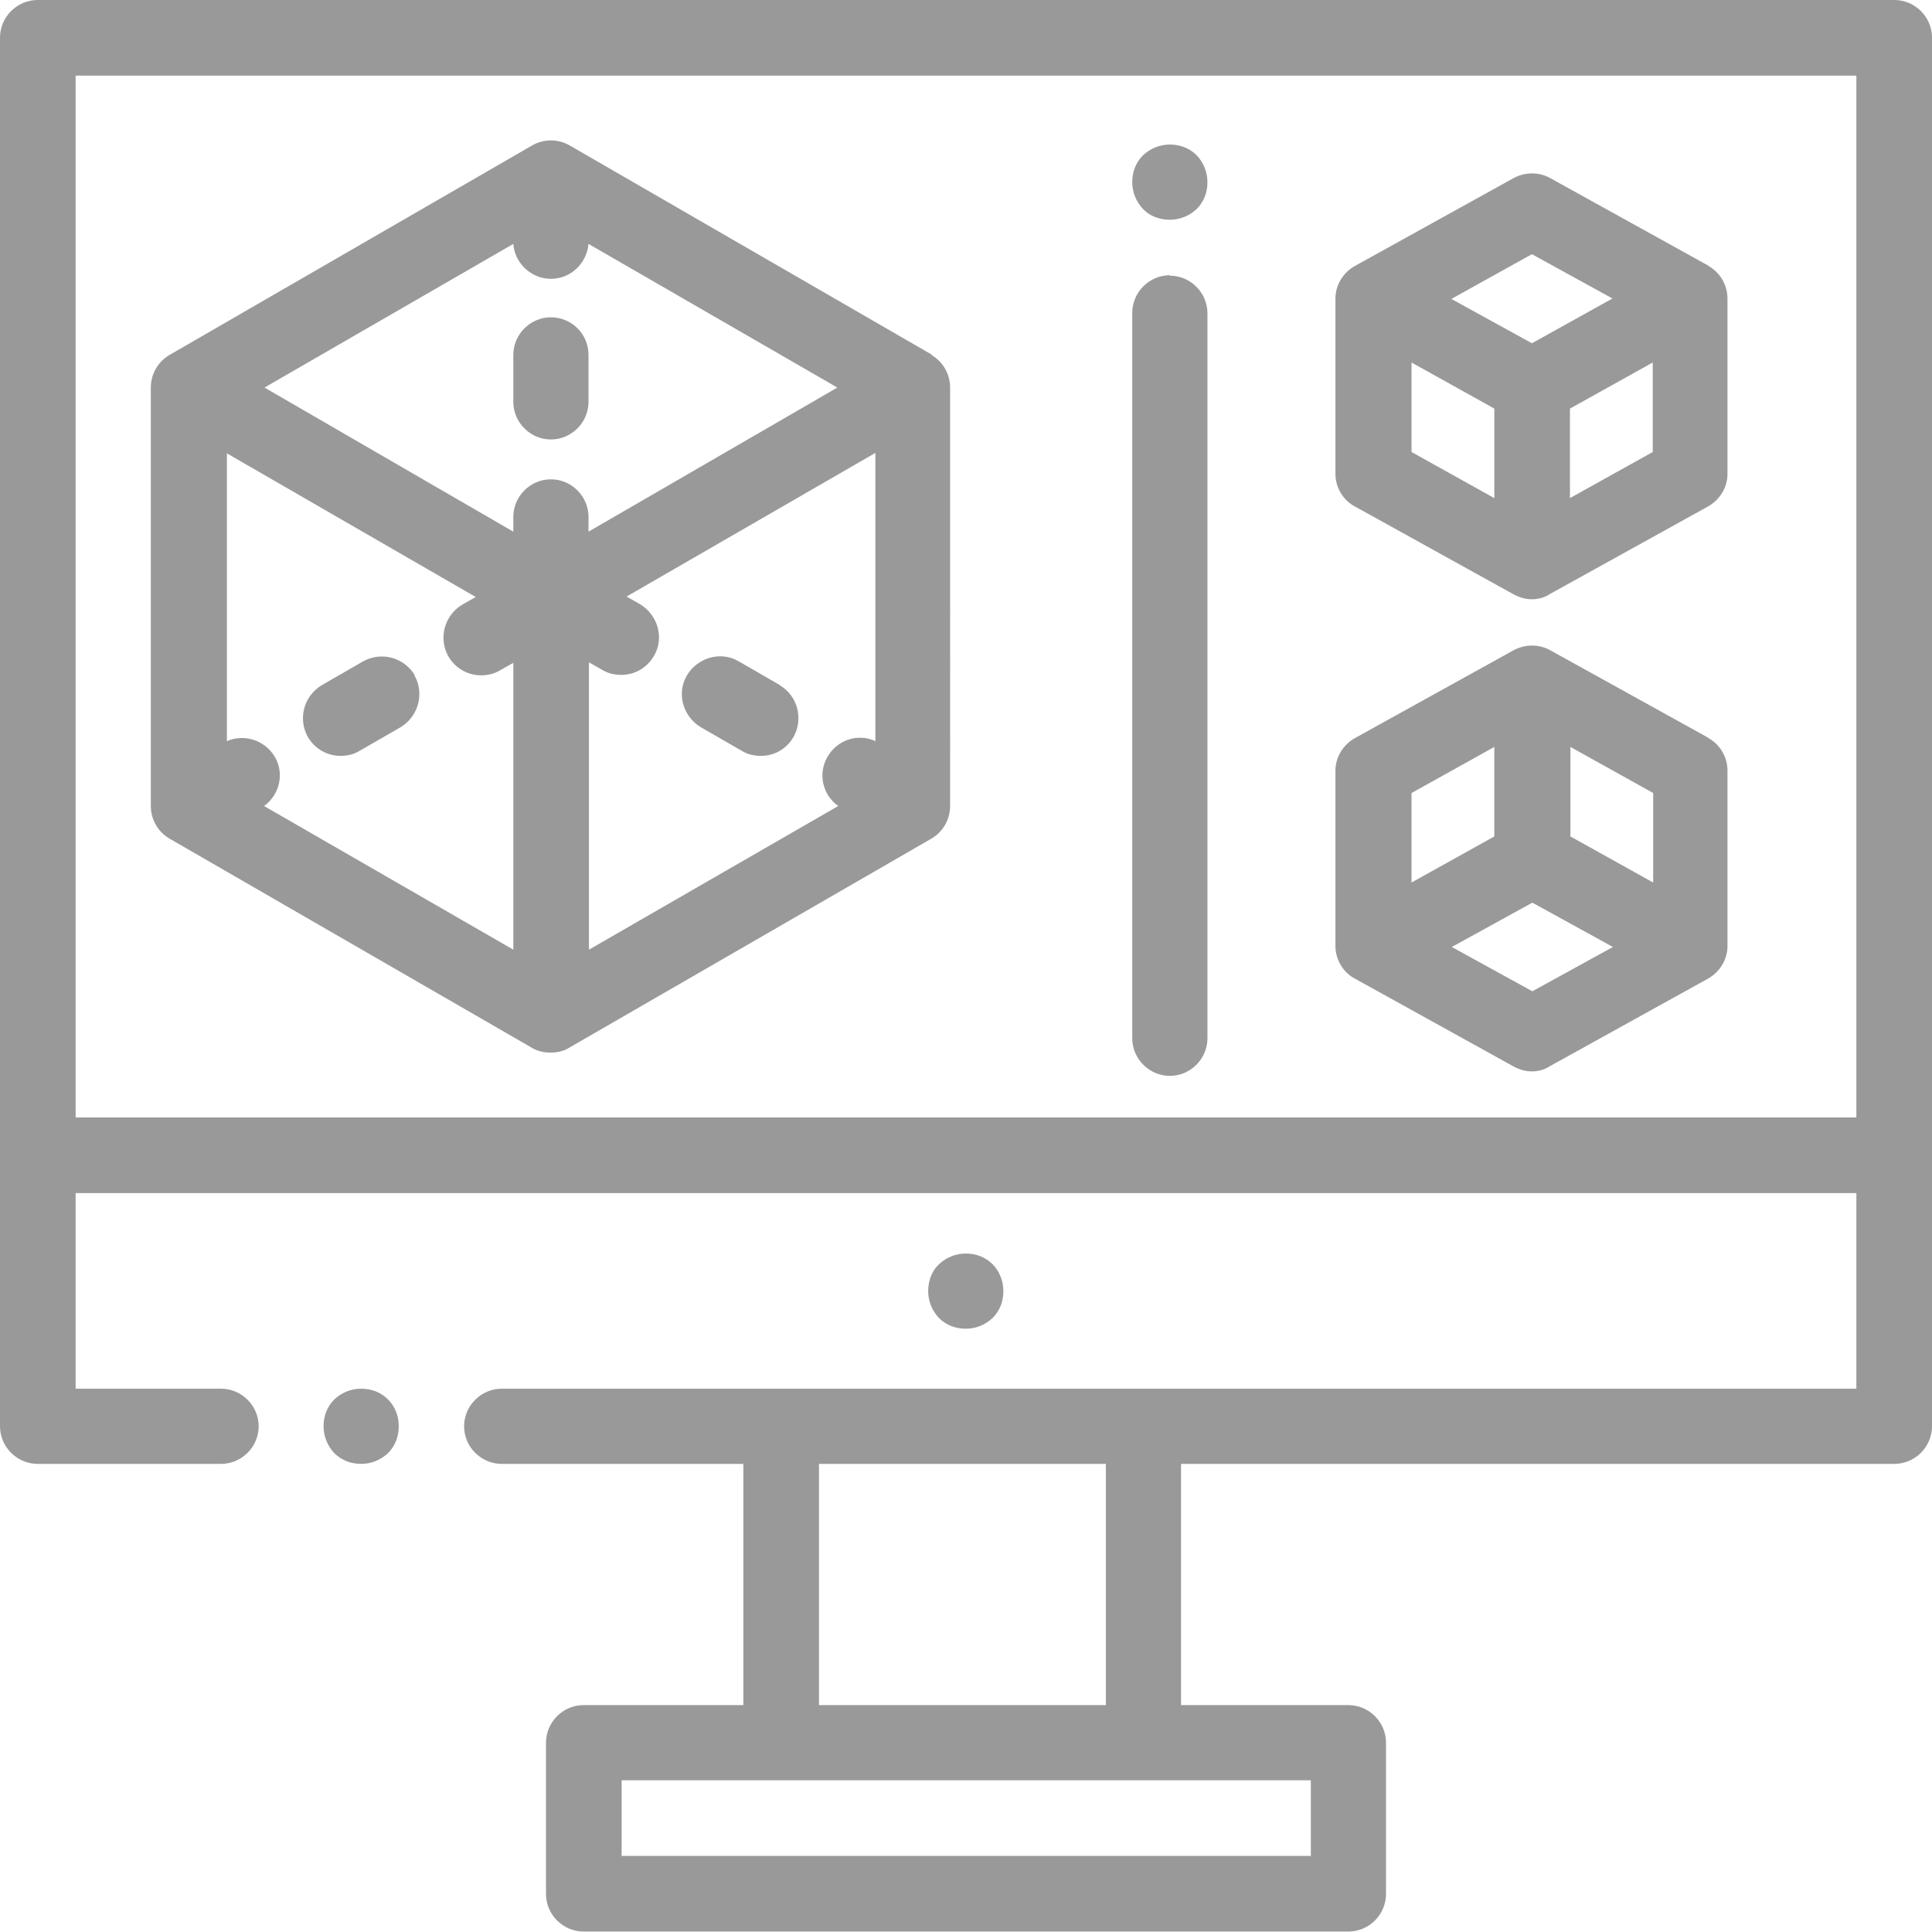
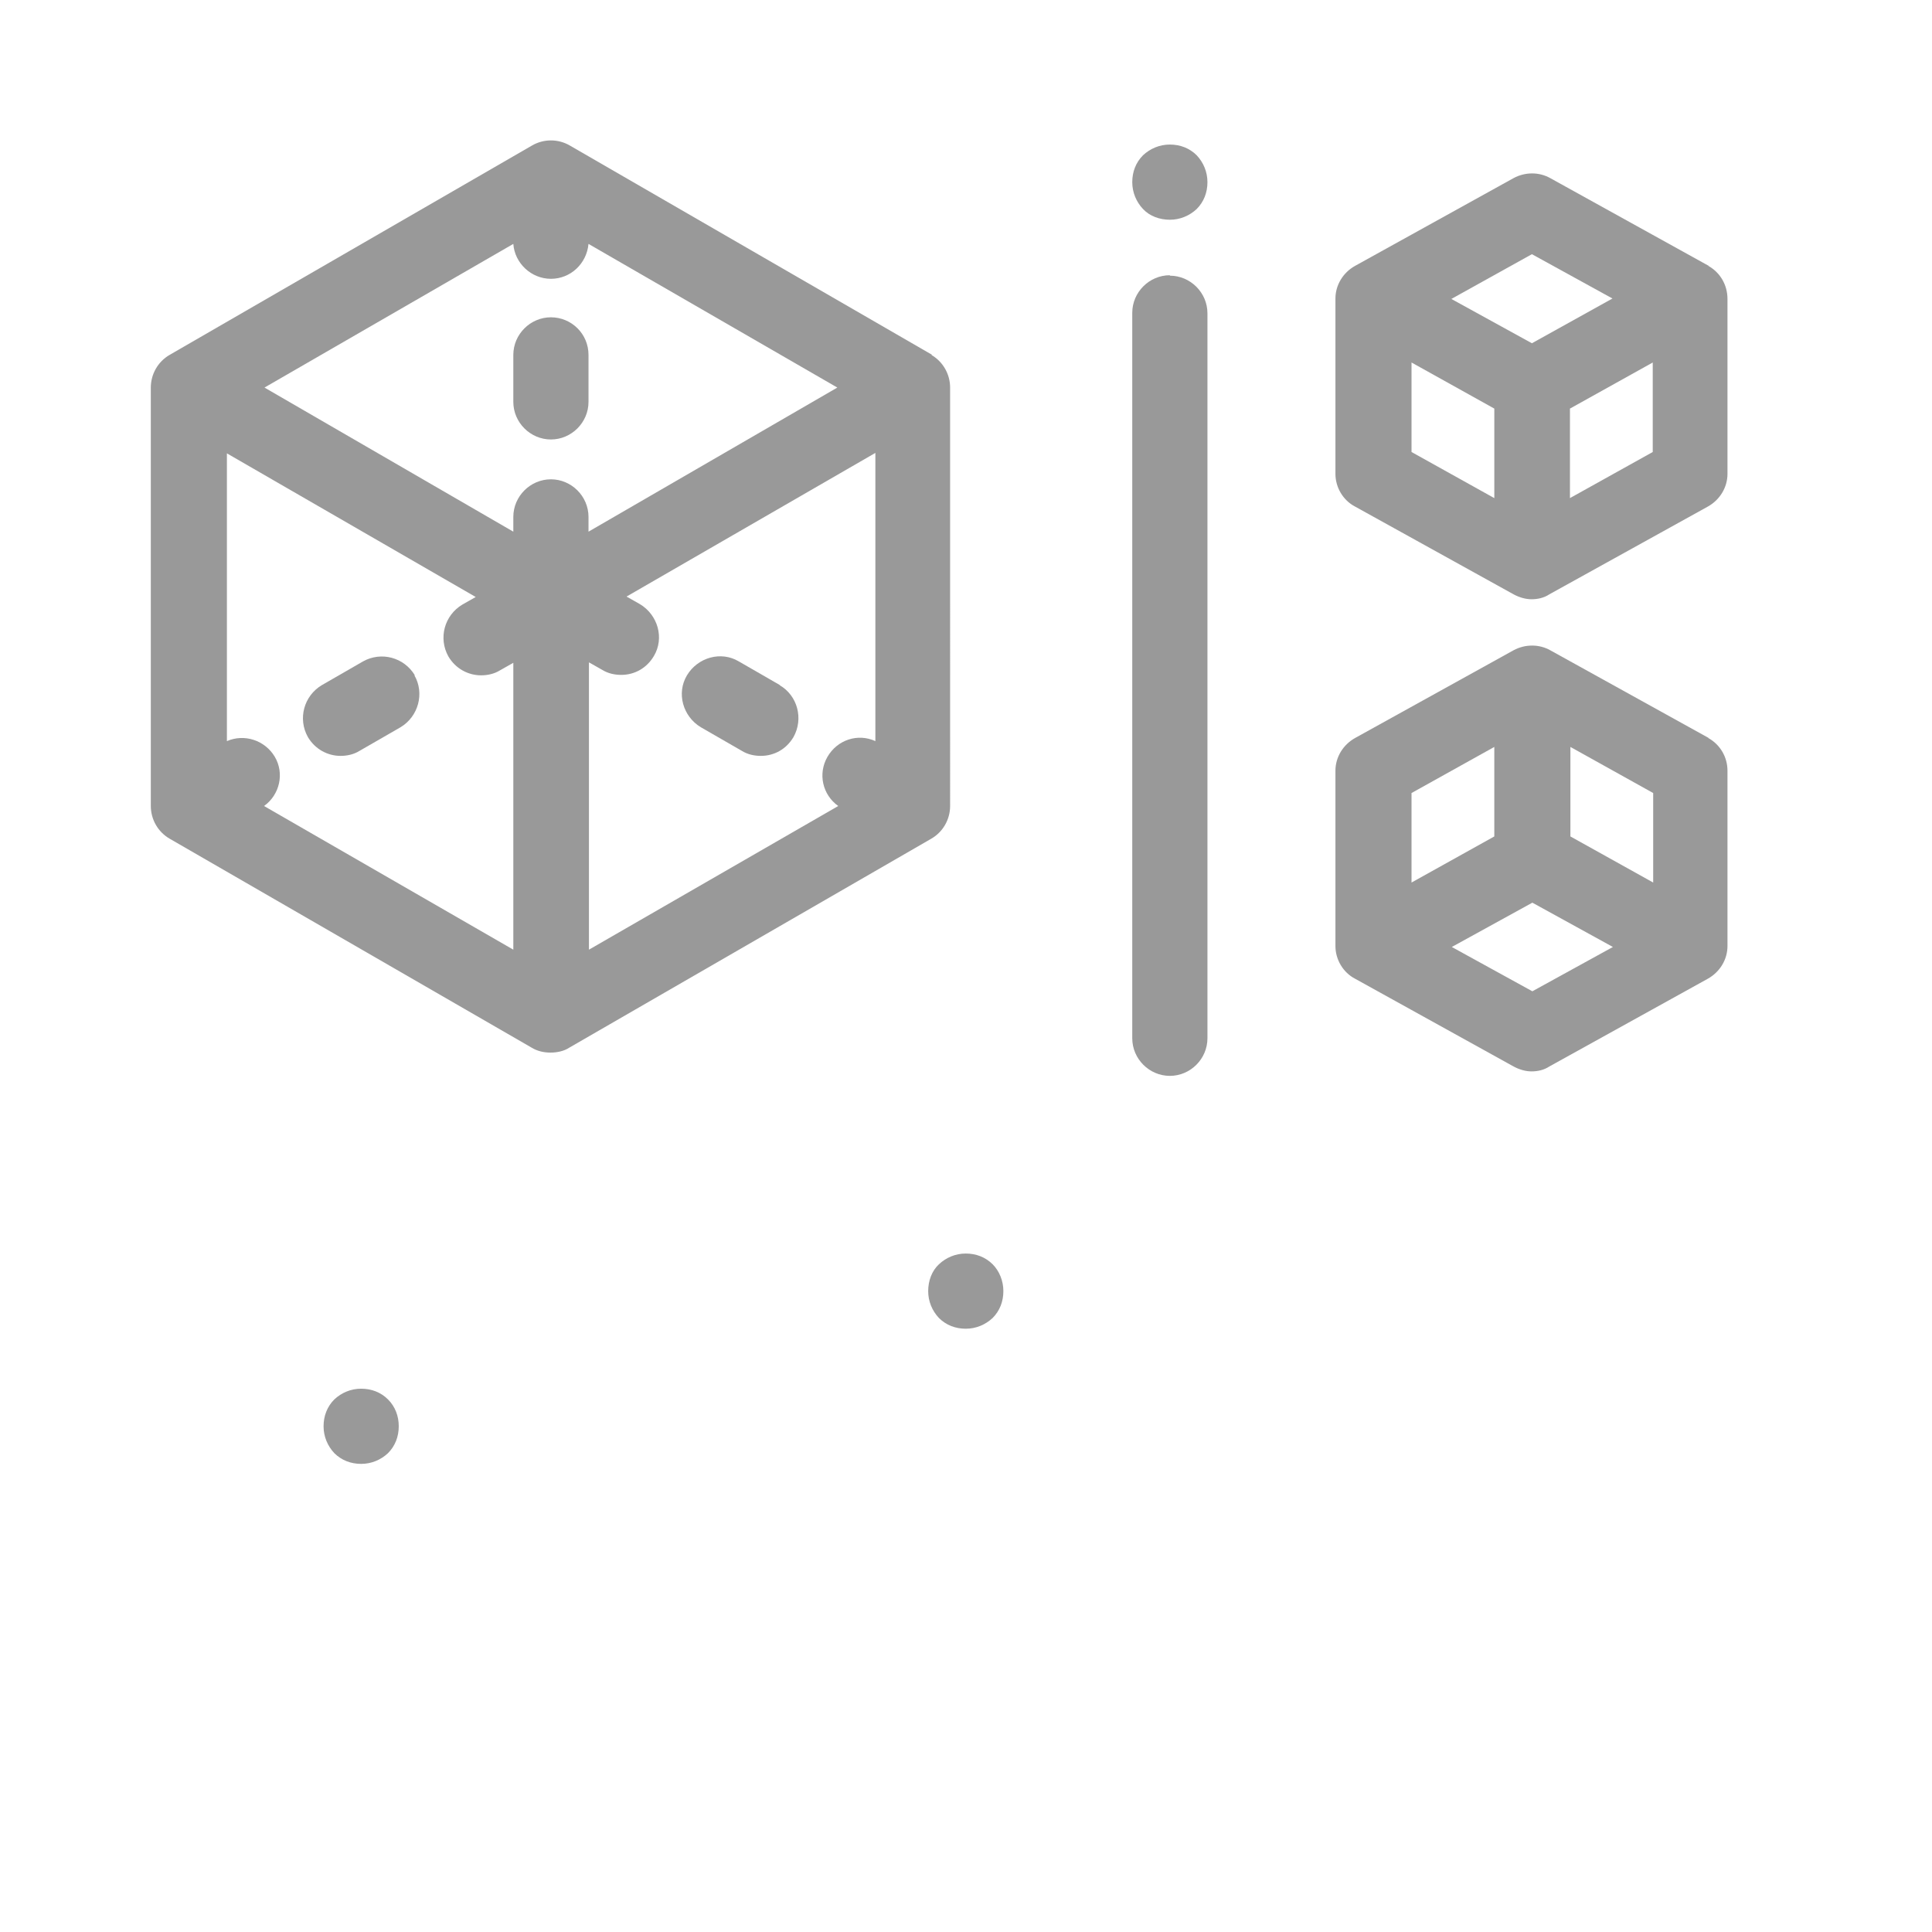
<svg xmlns="http://www.w3.org/2000/svg" id="Layer_2" viewBox="0 0 43.17 43.17">
  <defs>
    <style>.cls-1{fill:#999;}</style>
  </defs>
  <g id="Layer_1-2">
    <g>
-       <path class="cls-1" d="M42.33,0H.84C.38,0,0,.38,0,.84V31.87c0,.46,.38,.84,.84,.84H4.94c.46,0,.84-.38,.84-.84s-.38-.84-.84-.84H1.69v-4.37H41.48v4.37H11.21c-.46,0-.84,.38-.84,.84s.38,.84,.84,.84h5.4v5.39h-3.57c-.46,0-.84,.38-.84,.84v3.38c0,.46,.38,.84,.84,.84H30.13c.46,0,.84-.38,.84-.84v-3.38c0-.46-.38-.84-.84-.84h-3.74v-5.39h15.94c.46,0,.84-.38,.84-.84V.84c0-.46-.38-.84-.84-.84ZM18.3,32.71h6.41v5.39h-6.41v-5.39Zm10.99,7.07v1.69H13.89v-1.69h15.4Zm12.2-14.81H1.69V1.69H41.48V24.97Z" />
      <path class="cls-1" d="M8.67,31.27c-.16-.16-.37-.24-.6-.24s-.44,.09-.6,.24c-.16,.16-.24,.37-.24,.6s.09,.44,.24,.6c.16,.16,.37,.24,.6,.24s.44-.09,.6-.24c.16-.16,.24-.37,.24-.6s-.08-.44-.24-.6Z" />
      <path class="cls-1" d="M22.18,28.25c-.16-.16-.37-.24-.6-.24s-.44,.09-.6,.24-.24,.37-.24,.6,.09,.44,.24,.6c.16,.16,.37,.24,.6,.24s.44-.09,.6-.24c.16-.16,.24-.37,.24-.6s-.09-.45-.24-.6Z" />
      <path class="cls-1" d="M12.31,7.09c-.46,0-.84,.38-.84,.84v1.05c0,.46,.38,.84,.84,.84s.84-.38,.84-.84v-1.05c0-.47-.38-.84-.84-.84Z" />
      <path class="cls-1" d="M20.83,7.93L12.73,3.25c-.26-.15-.58-.15-.84,0L3.79,7.93c-.26,.15-.42,.43-.42,.73v9.35c0,.3,.16,.58,.42,.73l8.09,4.67c.13,.08,.28,.11,.42,.11s.3-.03,.42-.11l8.09-4.67c.26-.15,.42-.43,.42-.73V8.66c0-.3-.16-.58-.42-.73Zm-9.36,13.29l-5.57-3.21c.35-.25,.46-.73,.24-1.1s-.68-.52-1.07-.35v-6.43l5.56,3.21-.3,.17c-.4,.24-.54,.75-.31,1.16,.16,.27,.44,.42,.73,.42,.14,0,.29-.03,.42-.11l.3-.17v6.42Zm.84-10.51c-.46,0-.84,.38-.84,.84v.33l-5.56-3.22,5.56-3.21c.03,.43,.4,.78,.84,.78s.8-.34,.84-.78l5.56,3.21-5.56,3.22v-.33c0-.46-.38-.84-.84-.84Zm7.25,5.85c-.39-.18-.85-.03-1.07,.35s-.11,.85,.24,1.1l-5.57,3.21v-6.42l.3,.17c.13,.08,.28,.11,.42,.11,.3,0,.57-.15,.73-.42,.24-.4,.09-.92-.31-1.16l-.3-.17,5.56-3.21v6.44Z" />
      <path class="cls-1" d="M17.43,15.31l-.92-.53c-.4-.24-.92-.09-1.16,.31s-.09,.92,.31,1.16l.92,.53c.13,.08,.28,.11,.42,.11,.3,0,.57-.15,.73-.42,.23-.41,.09-.93-.31-1.16Z" />
      <path class="cls-1" d="M9.27,15.09c-.24-.4-.75-.54-1.16-.31l-.92,.53c-.4,.24-.54,.75-.31,1.16,.16,.27,.44,.42,.73,.42,.14,0,.29-.03,.42-.11l.92-.53c.4-.24,.54-.76,.31-1.16Z" />
      <path class="cls-1" d="M26.14,6.15c-.46,0-.84,.38-.84,.84V23.2c0,.46,.38,.84,.84,.84s.84-.38,.84-.84V7c0-.46-.38-.84-.84-.84Z" />
      <path class="cls-1" d="M26.74,3.47c-.16-.16-.37-.24-.6-.24s-.44,.09-.6,.24c-.16,.16-.24,.37-.24,.6s.09,.44,.24,.6,.37,.24,.6,.24,.44-.09,.6-.24c.16-.16,.24-.37,.24-.6s-.09-.44-.24-.6Z" />
      <path class="cls-1" d="M38.18,16.49l-3.54-1.96c-.25-.14-.56-.14-.82,0l-3.54,1.96c-.27,.15-.44,.43-.44,.73v3.92c0,.3,.17,.59,.44,.73l3.54,1.96c.13,.07,.27,.11,.4,.11,.14,0,.28-.03,.4-.11l3.54-1.96c.27-.15,.44-.43,.44-.73v-3.92c0-.3-.16-.58-.43-.73Zm-6.64,1.23l1.85-1.03v2l-1.85,1.03v-2Zm2.7,4.43l-1.8-.99,1.8-.99,1.8,.99-1.8,.99Zm2.7-2.43l-1.85-1.03v-2l1.85,1.03v2Z" />
      <path class="cls-1" d="M38.18,5.94l-3.54-1.96c-.25-.14-.56-.14-.82,0l-3.54,1.96c-.27,.15-.44,.43-.44,.73v3.92c0,.3,.17,.59,.44,.73l3.54,1.96c.13,.07,.27,.11,.4,.11,.14,0,.28-.03,.4-.11l3.54-1.96c.27-.15,.44-.43,.44-.73v-3.91c0-.31-.16-.59-.43-.74Zm-4.79,5.19l-1.85-1.03v-2l1.85,1.03v2Zm.84-3.46l-1.8-.99,1.8-1,1.8,.99-1.8,1Zm2.7,2.43l-1.85,1.03v-2l1.85-1.03v2Z" />
    </g>
  </g>
</svg>